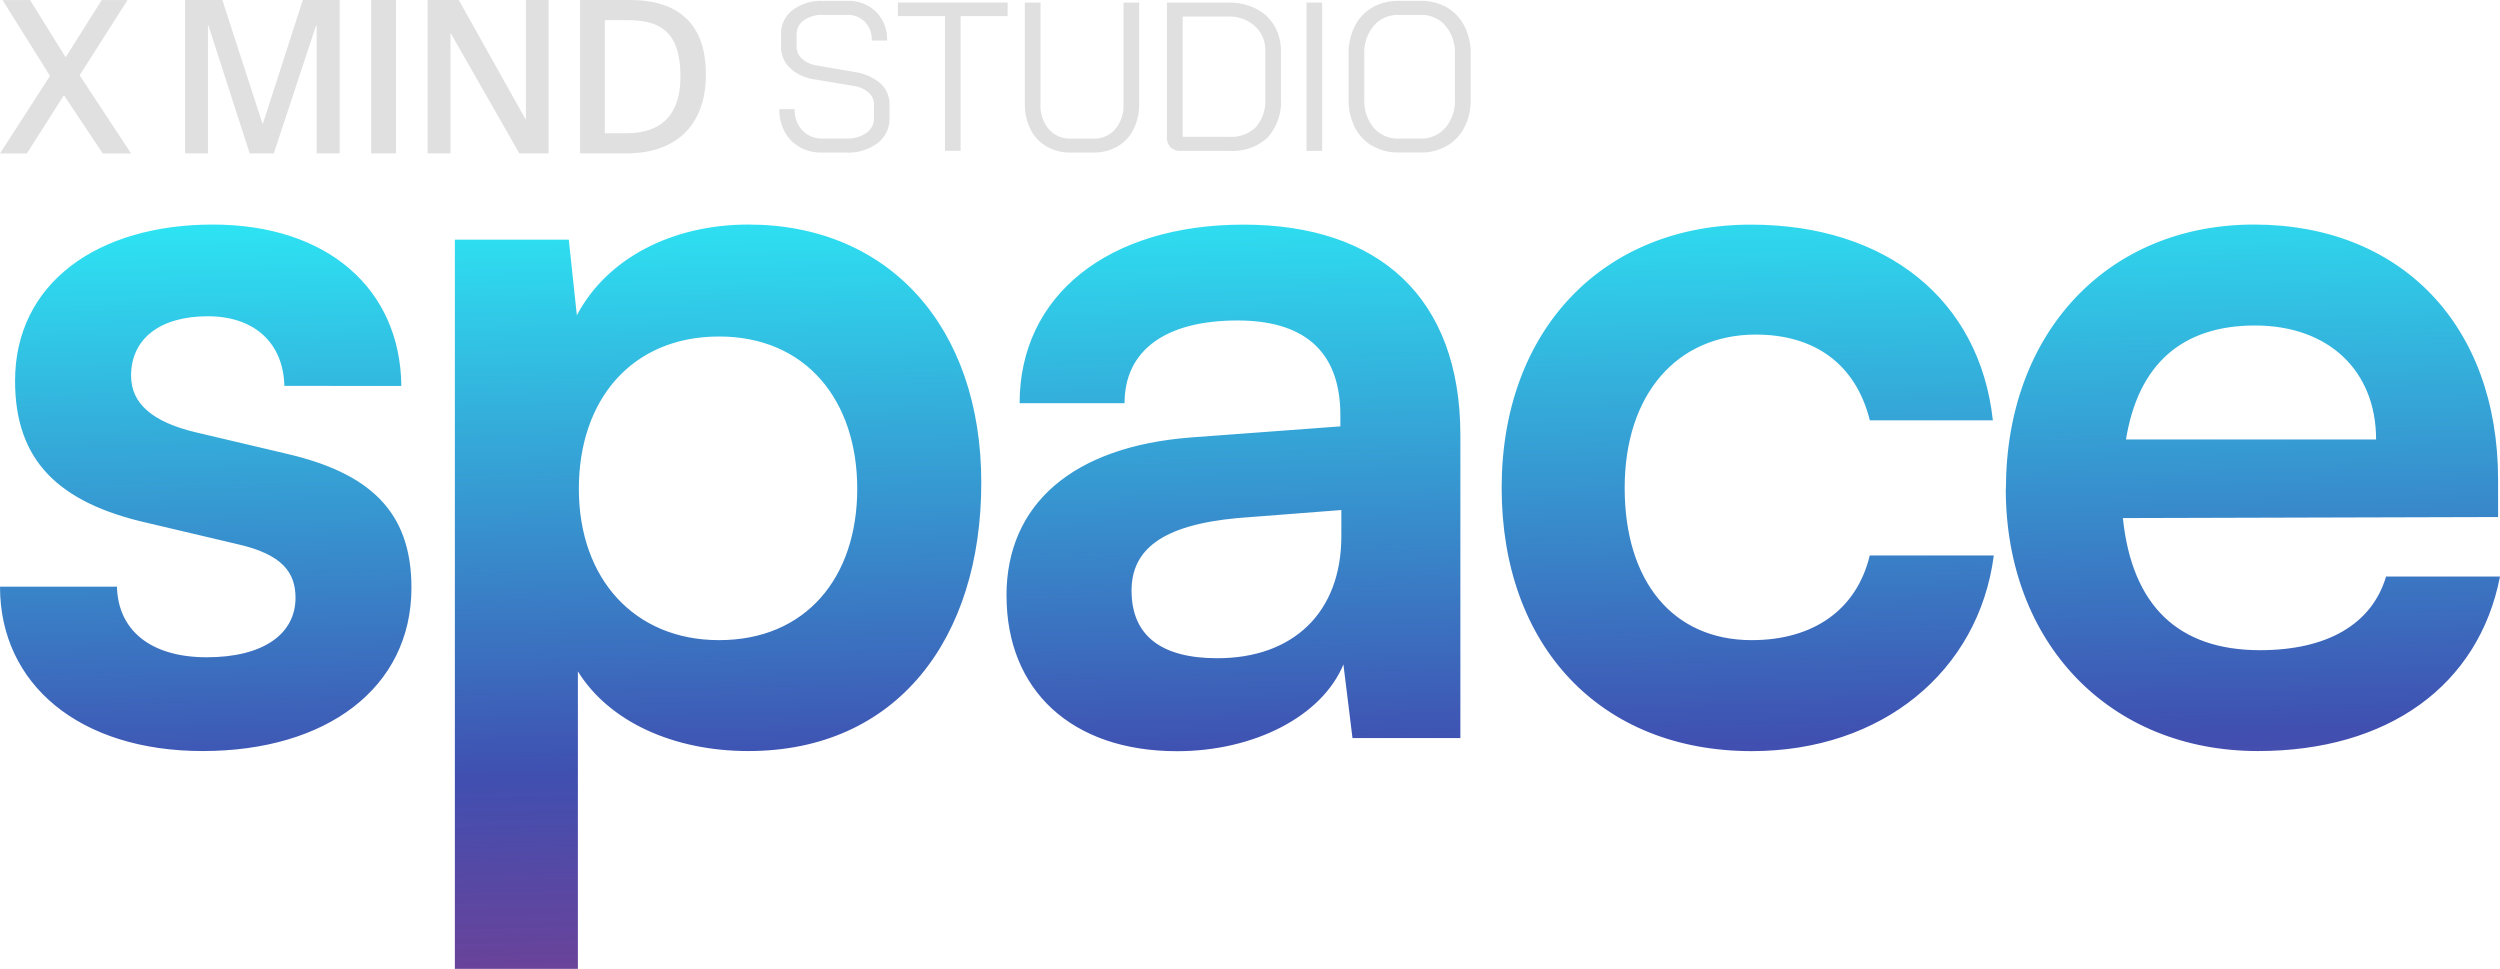
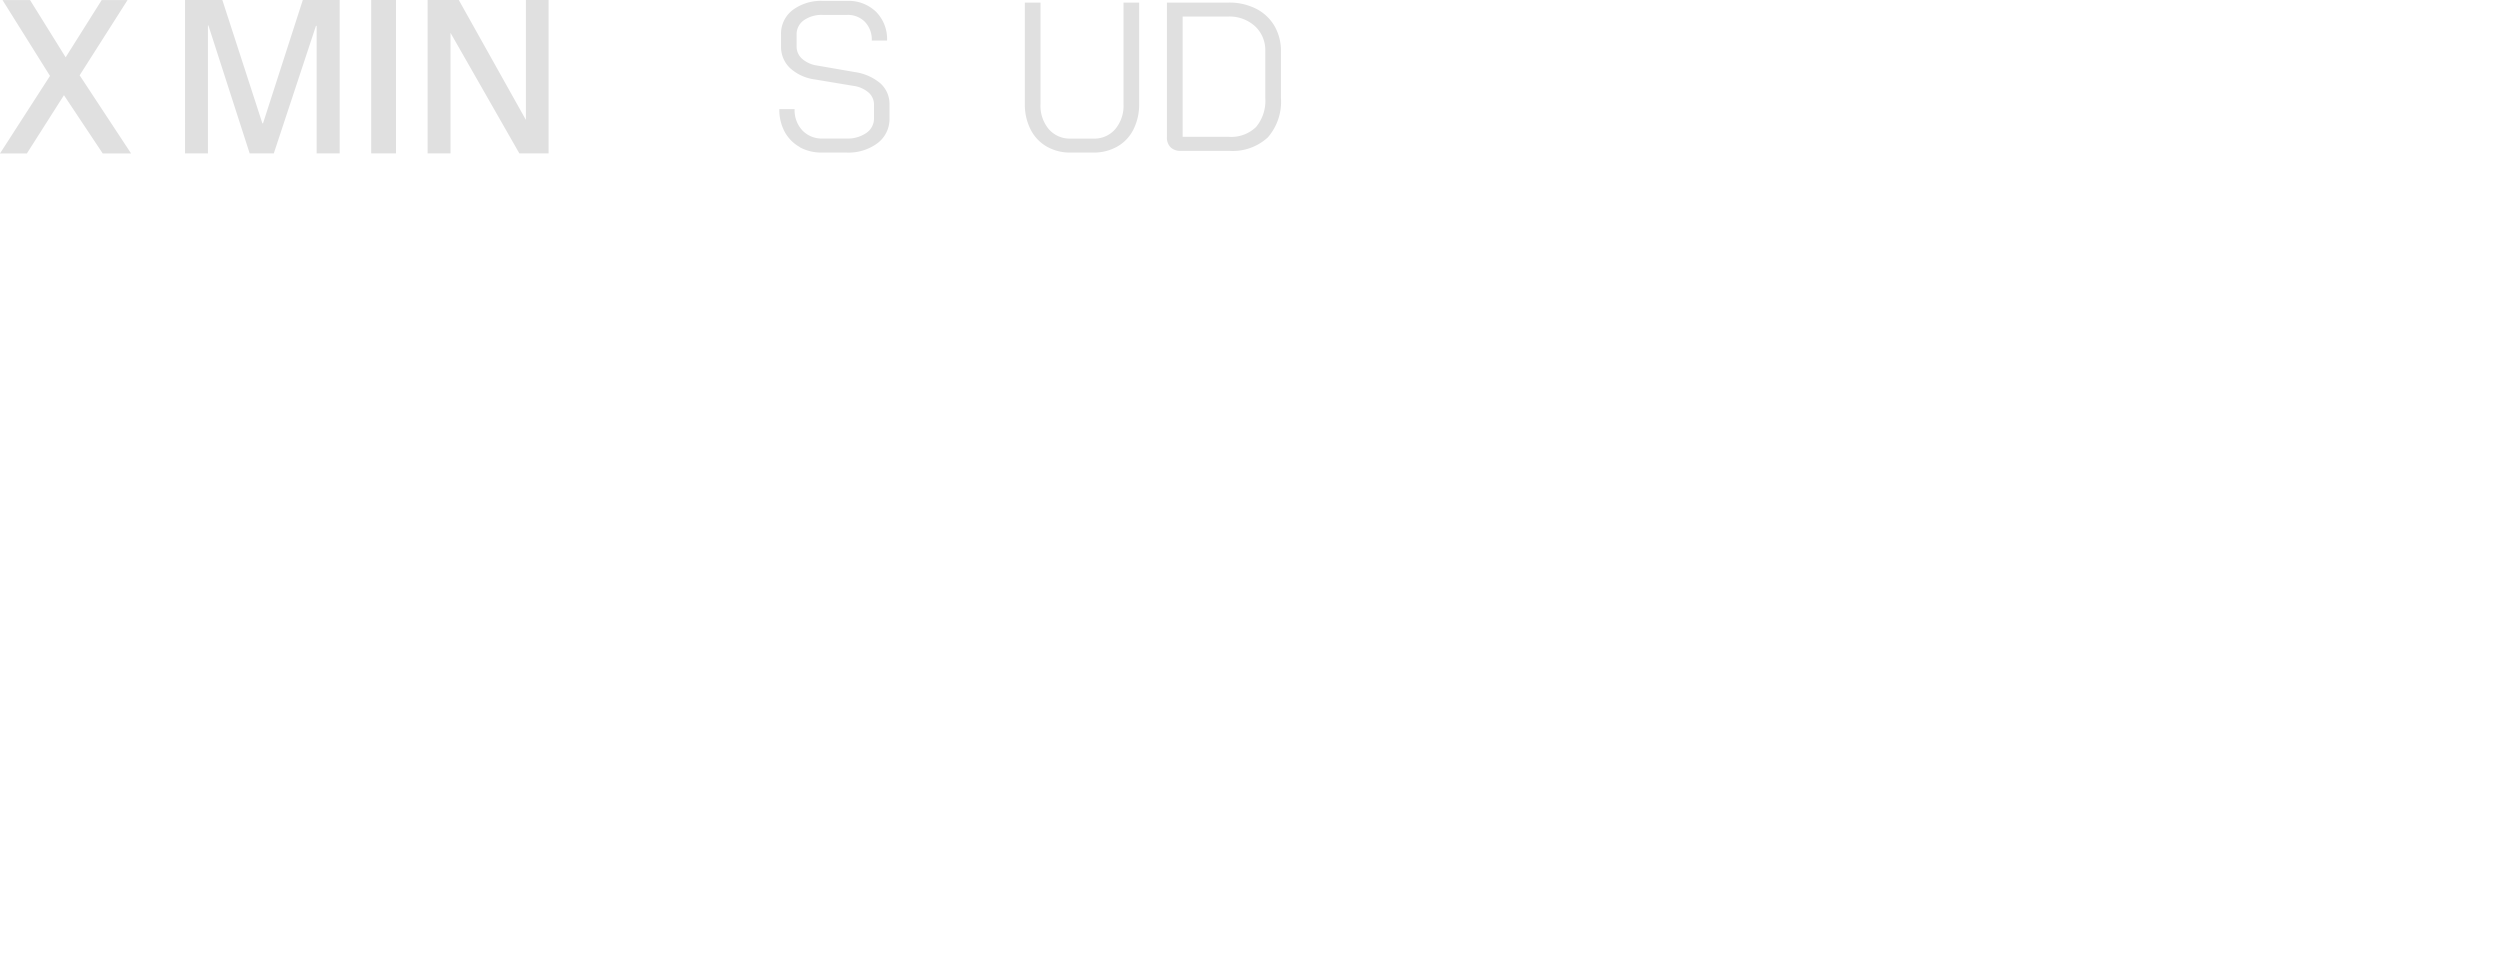
<svg xmlns="http://www.w3.org/2000/svg" width="338.56" height="131.21" viewBox="0 0 338.56 131.21">
  <defs>
    <linearGradient id="linear-gradient" x1="0.449" y1="-0.171" x2="0.623" y2="1.782" gradientUnits="objectBoundingBox">
      <stop offset="0" stop-color="#2affff" />
      <stop offset="0.45" stop-color="#3f50b1" />
      <stop offset="0.57" stop-color="#5d3a97" stop-opacity="0.949" />
      <stop offset="0.65" stop-color="#742b85" stop-opacity="0.91" />
      <stop offset="0.78" stop-color="#742b85" />
    </linearGradient>
  </defs>
  <g id="Group_3" data-name="Group 3" transform="translate(-373.21 -171.89)">
    <g id="Group_1" data-name="Group 1">
      <path id="Path_1" data-name="Path 1" d="M383.99,182.08l6.97,10.59h-3.84l-5.25-7.89-5.02,7.89h-3.64l6.77-10.5-6.43-10.27h3.73l4.82,7.75,4.88-7.75h3.5L384,182.08Z" fill="#e0e0e0" />
      <path id="Path_2" data-name="Path 2" d="M419.22,192.66h-3.13V175.39H416l-5.71,17.27h-3.27l-5.59-17.33h-.06v17.33h-3.1V171.89h5.05l5.42,16.7h.09l5.39-16.7h4.99v20.77Z" fill="#e0e0e0" />
      <path id="Path_3" data-name="Path 3" d="M426.84,192.66h-3.36V171.89h3.36Z" fill="#e0e0e0" />
      <path id="Path_4" data-name="Path 4" d="M443.54,192.66l-9.32-16.32v16.32h-3.1V171.89h4.22l9.09,16.24V171.89h3.07v20.77Z" fill="#e0e0e0" />
-       <path id="Path_5" data-name="Path 5" d="M451.77,192.66V171.89h6.74c7.2,0,10.3,3.87,10.3,10.07s-3.36,10.7-10.79,10.7h-6.25Zm6.22-2.72c5.13,0,7.37-2.87,7.37-7.66,0-5.88-2.52-7.66-7.11-7.66h-3.13v15.32Z" fill="#e0e0e0" />
    </g>
    <g id="Group_2" data-name="Group 2">
      <path id="Path_6" data-name="Path 6" d="M481.53,191.81a5.208,5.208,0,0,1-2.05-2.06,6.289,6.289,0,0,1-.73-3.08h2.07a3.987,3.987,0,0,0,1.05,2.88,3.624,3.624,0,0,0,2.77,1.1h3.18a4.432,4.432,0,0,0,2.72-.76,2.357,2.357,0,0,0,1.03-1.99v-1.84a2.148,2.148,0,0,0-.76-1.66,3.944,3.944,0,0,0-2.08-.89l-5.16-.86a6.162,6.162,0,0,1-3.38-1.55,3.966,3.966,0,0,1-1.21-2.95V176.6a4.048,4.048,0,0,1,1.56-3.34,6.446,6.446,0,0,1,4.14-1.25h3.24a5.341,5.341,0,0,1,3.93,1.48,5.238,5.238,0,0,1,1.49,3.89h-2.07a3.472,3.472,0,0,0-.92-2.52,3.238,3.238,0,0,0-2.44-.95h-3.24a4.232,4.232,0,0,0-2.61.73,2.324,2.324,0,0,0-.97,1.96v1.55a2.219,2.219,0,0,0,.73,1.69,3.913,3.913,0,0,0,2.02.92l5.13.89a6.845,6.845,0,0,1,3.47,1.53,3.758,3.758,0,0,1,1.23,2.88v1.84a4.092,4.092,0,0,1-1.61,3.37,6.593,6.593,0,0,1-4.22,1.28h-3.3a6.133,6.133,0,0,1-3.04-.73Z" fill="#e0e0e0" />
-       <path id="Path_7" data-name="Path 7" d="M501.18,174.07h-6.37v-1.84h14.86v1.84H503.3v18.24h-2.12Z" fill="#e0e0e0" />
      <path id="Path_8" data-name="Path 8" d="M514.95,191.73a5.555,5.555,0,0,1-2.18-2.32,7.409,7.409,0,0,1-.77-3.46V172.24h2.12v13.77a4.9,4.9,0,0,0,1.12,3.37,3.745,3.745,0,0,0,2.95,1.28h3.1a3.731,3.731,0,0,0,2.95-1.28,4.9,4.9,0,0,0,1.12-3.37V172.24h2.12v13.71a7.563,7.563,0,0,1-.77,3.46,5.437,5.437,0,0,1-2.18,2.32,6.393,6.393,0,0,1-3.24.82h-3.1A6.293,6.293,0,0,1,514.95,191.73Z" fill="#e0e0e0" />
      <path id="Path_9" data-name="Path 9" d="M531.73,191.83a1.832,1.832,0,0,1-.49-1.38V172.24h8.32a8.04,8.04,0,0,1,3.73.82,6.091,6.091,0,0,1,2.5,2.32,6.7,6.7,0,0,1,.89,3.46v6.31a7.338,7.338,0,0,1-1.78,5.35,7.005,7.005,0,0,1-5.22,1.82h-6.57a1.863,1.863,0,0,1-1.38-.49Zm7.89-1.41a4.832,4.832,0,0,0,3.69-1.33,5.532,5.532,0,0,0,1.25-3.94v-6.31a4.433,4.433,0,0,0-1.39-3.4,5.144,5.144,0,0,0-3.66-1.31h-6.14v16.29h6.25Z" fill="#e0e0e0" />
-       <path id="Path_10" data-name="Path 10" d="M550.14,172.24h2.12v20.08h-2.12Z" fill="#e0e0e0" />
-       <path id="Path_11" data-name="Path 11" d="M559.06,191.66a6.139,6.139,0,0,1-2.37-2.52,8.175,8.175,0,0,1-.85-3.79v-6.14a8.081,8.081,0,0,1,.85-3.79,6.013,6.013,0,0,1,2.37-2.52,6.881,6.881,0,0,1,3.53-.89h3.04a6.907,6.907,0,0,1,3.53.89,6.139,6.139,0,0,1,2.37,2.52,8.175,8.175,0,0,1,.85,3.79v6.14a7.971,7.971,0,0,1-.85,3.77,6.156,6.156,0,0,1-2.38,2.52,6.792,6.792,0,0,1-3.51.9h-3.07a6.822,6.822,0,0,1-3.5-.89Zm6.51-1.01a4.3,4.3,0,0,0,3.38-1.46,5.609,5.609,0,0,0,1.29-3.84v-6.14a5.574,5.574,0,0,0-1.29-3.84,4.278,4.278,0,0,0-3.38-1.46h-2.93a4.3,4.3,0,0,0-3.38,1.46,5.592,5.592,0,0,0-1.29,3.84v6.14a5.569,5.569,0,0,0,1.28,3.84,4.23,4.23,0,0,0,3.37,1.46h2.95Z" fill="#e0e0e0" />
    </g>
-     <path id="Path_12" data-name="Path 12" d="M389.05,251.34c.14,5.87,4.51,9.56,12.16,9.56s12.02-3.14,12.02-8.06c0-3.41-1.78-5.87-7.79-7.24l-12.16-2.87c-12.16-2.73-18.03-8.47-18.03-19.26,0-13.25,11.2-21.17,26.77-21.17s25.41,8.74,25.54,21.85H411.72c-.14-5.74-3.96-9.43-10.38-9.43s-10.38,3.01-10.38,8.06c0,3.82,3,6.28,8.74,7.65l12.16,2.87c11.34,2.6,17.07,7.79,17.07,18.17,0,13.66-11.61,22.13-28.27,22.13s-27.45-9.02-27.45-22.26h15.84Zm45.76-46.99h15.43l1.09,10.24c4.1-7.78,12.98-12.29,23.22-12.29,18.99,0,31.55,13.8,31.55,34.97s-11.47,36.33-31.55,36.33c-10.11,0-18.85-3.96-23.08-10.79V303.1H434.81V204.35Zm35.78,54.23c11.75,0,18.71-8.47,18.71-20.49s-6.97-20.63-18.71-20.63-18.99,8.47-18.99,20.63S459.11,258.58,470.59,258.58Zm38.92-6.01c0-12.43,9.02-20.22,25-21.44l20.22-1.5v-1.5c0-9.15-5.46-12.84-13.93-12.84-9.83,0-15.3,4.1-15.3,11.2H511.29c0-14.61,12.02-24.18,30.32-24.18s29.37,9.83,29.37,28.55v40.98H556.37l-1.23-9.97c-2.87,6.97-12.02,11.75-22.54,11.75-14.34,0-23.08-8.33-23.08-21.03Zm45.35-8.06v-3.55l-14.07,1.09c-10.38.96-14.34,4.37-14.34,9.83,0,6.15,4.1,9.15,11.61,9.15,10.24,0,16.8-6.15,16.8-16.53Zm55.45-42.2c18.44,0,31.01,10.24,32.78,26.5H626.43c-1.91-7.65-7.51-11.61-15.44-11.61-10.65,0-17.76,8.06-17.76,20.76s6.56,20.62,17.21,20.62c8.33,0,14.21-4.1,15.98-11.47h16.8c-2.05,15.71-15.16,26.5-32.78,26.5-20.49,0-33.87-14.21-33.87-35.65s13.8-35.65,33.74-35.65Zm34.55,35.78c0-21.17,13.8-35.79,33.6-35.79s33.05,13.52,33.05,34.56v5.05l-50.81.14c1.23,11.88,7.51,17.89,18.57,17.89,9.15,0,15.16-3.55,17.07-9.97h15.43c-2.87,14.75-15.16,23.63-32.78,23.63-20.08,0-34.15-14.61-34.15-35.51Zm16.26-6.69h33.87c0-9.29-6.42-15.43-16.39-15.43S662.76,221.3,661.12,231.4Z" fill="url(#linear-gradient)" />
  </g>
</svg>